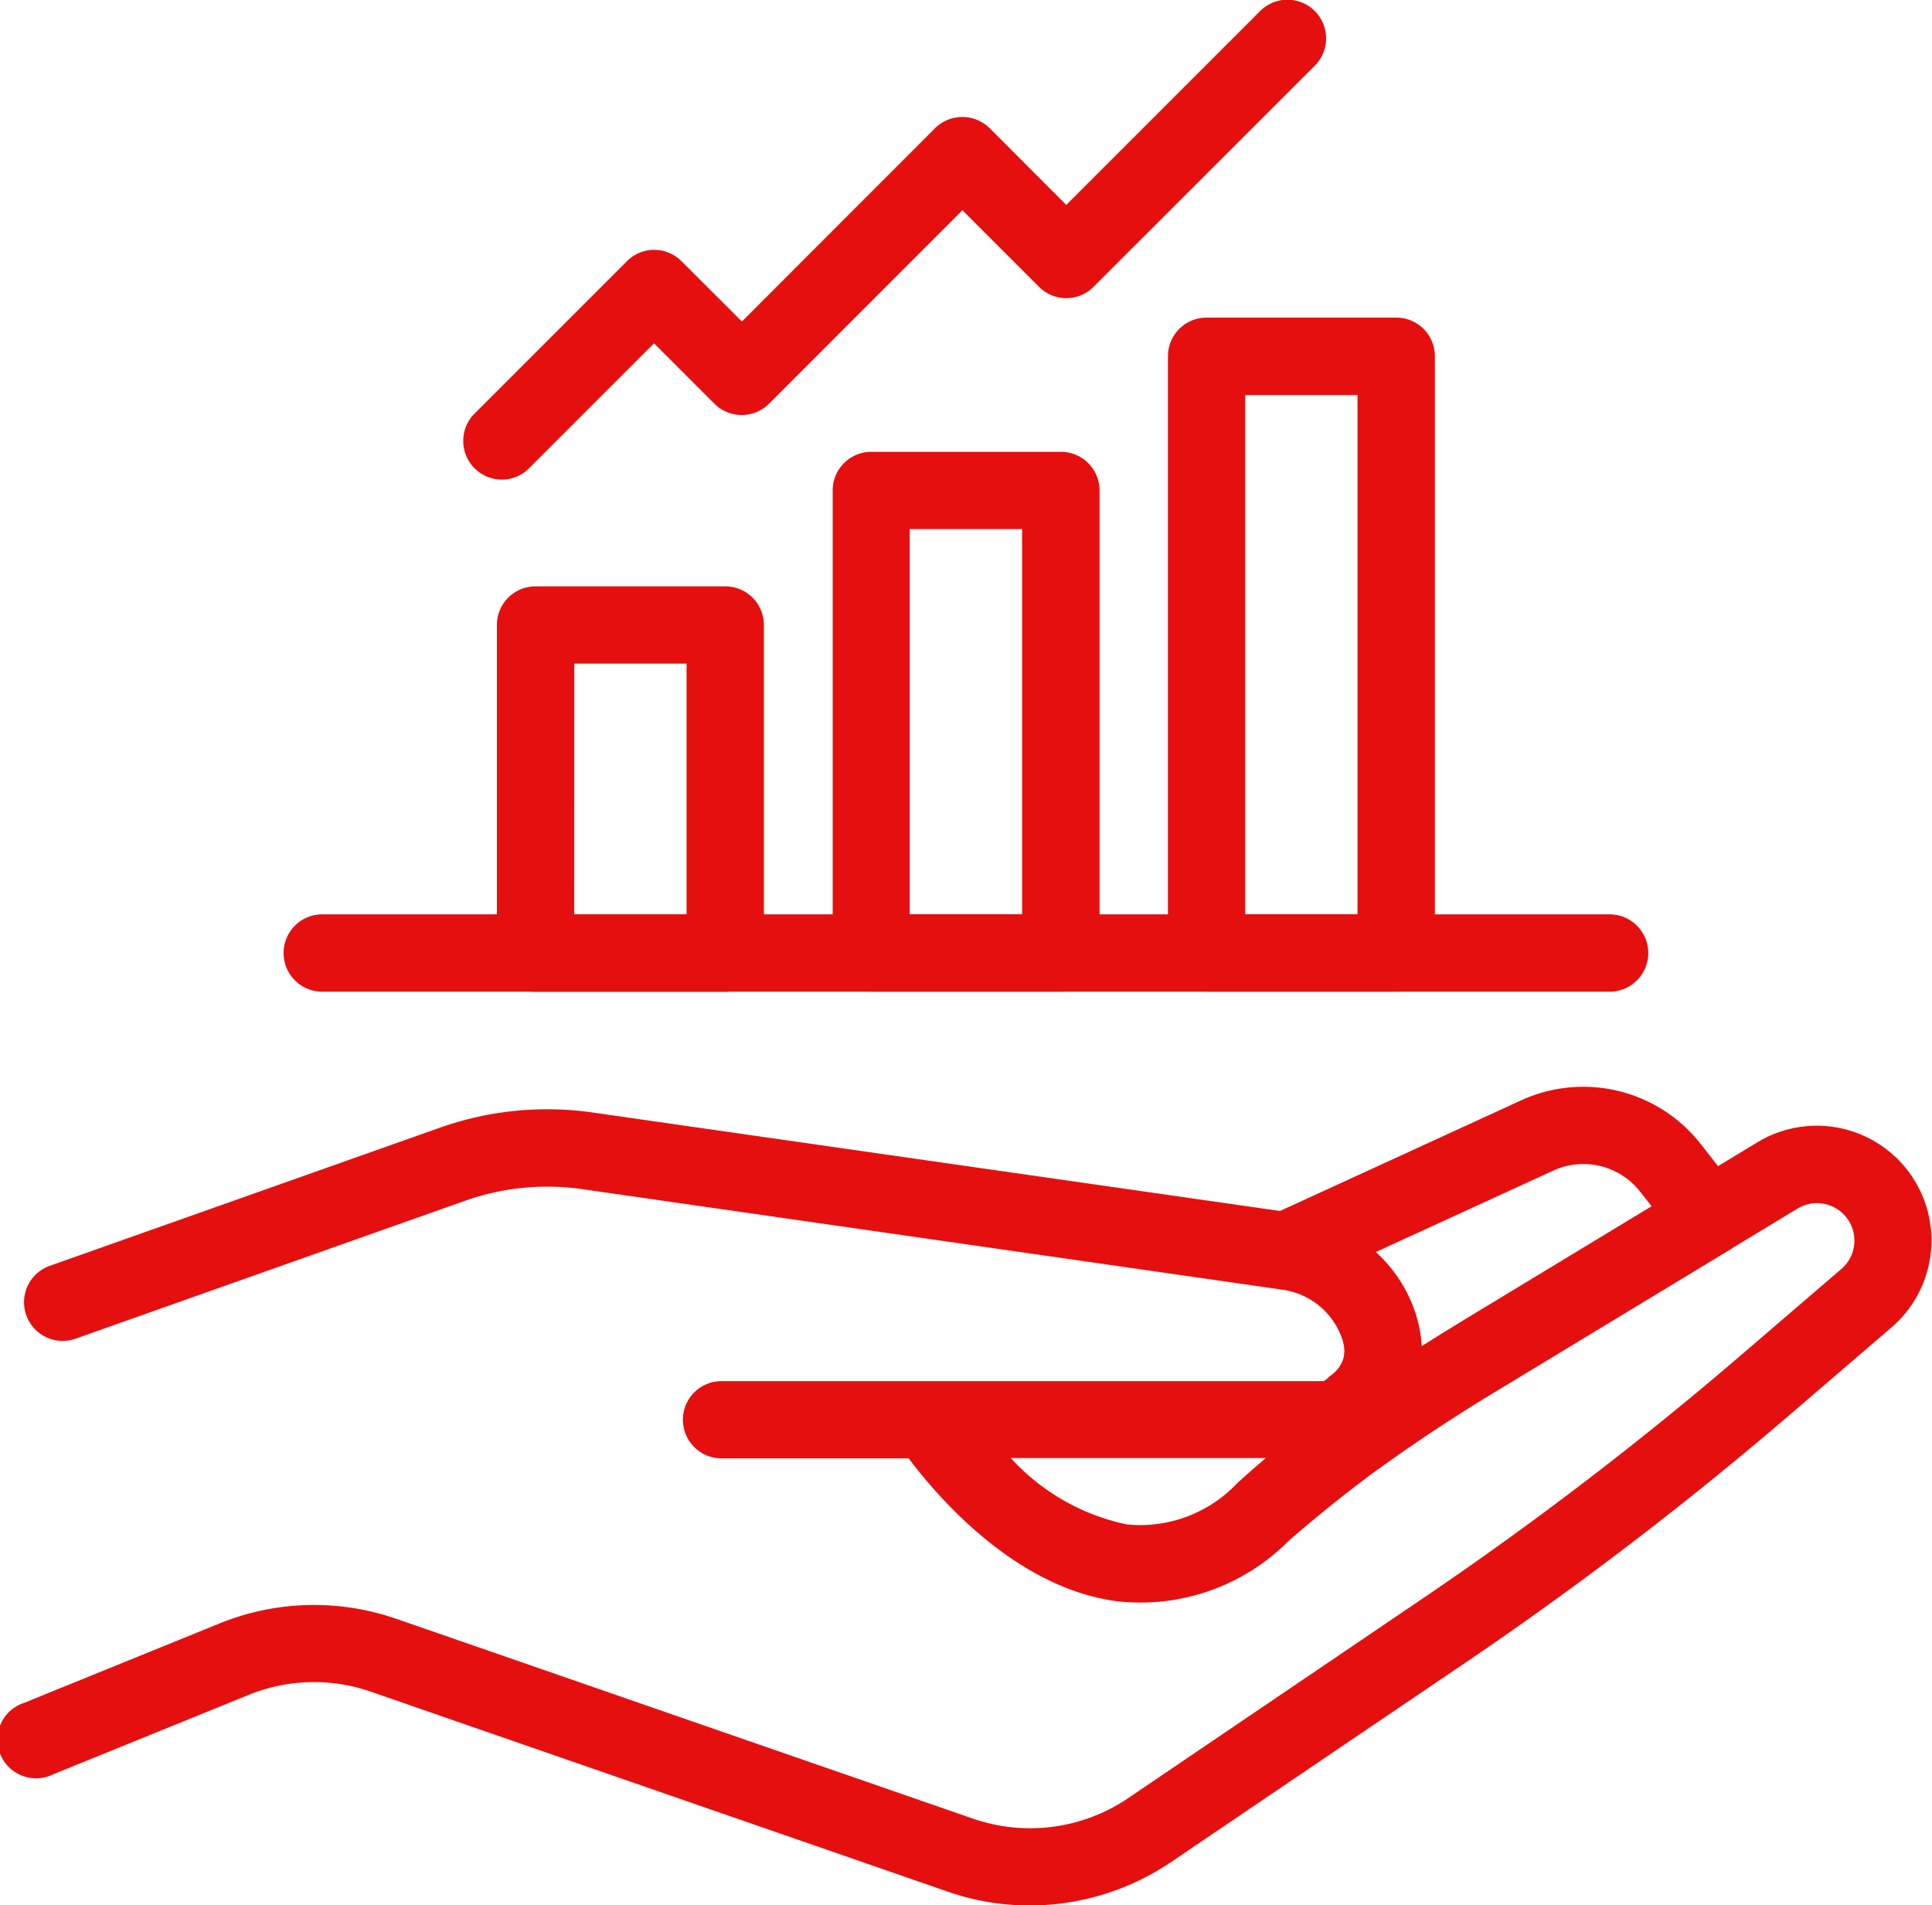
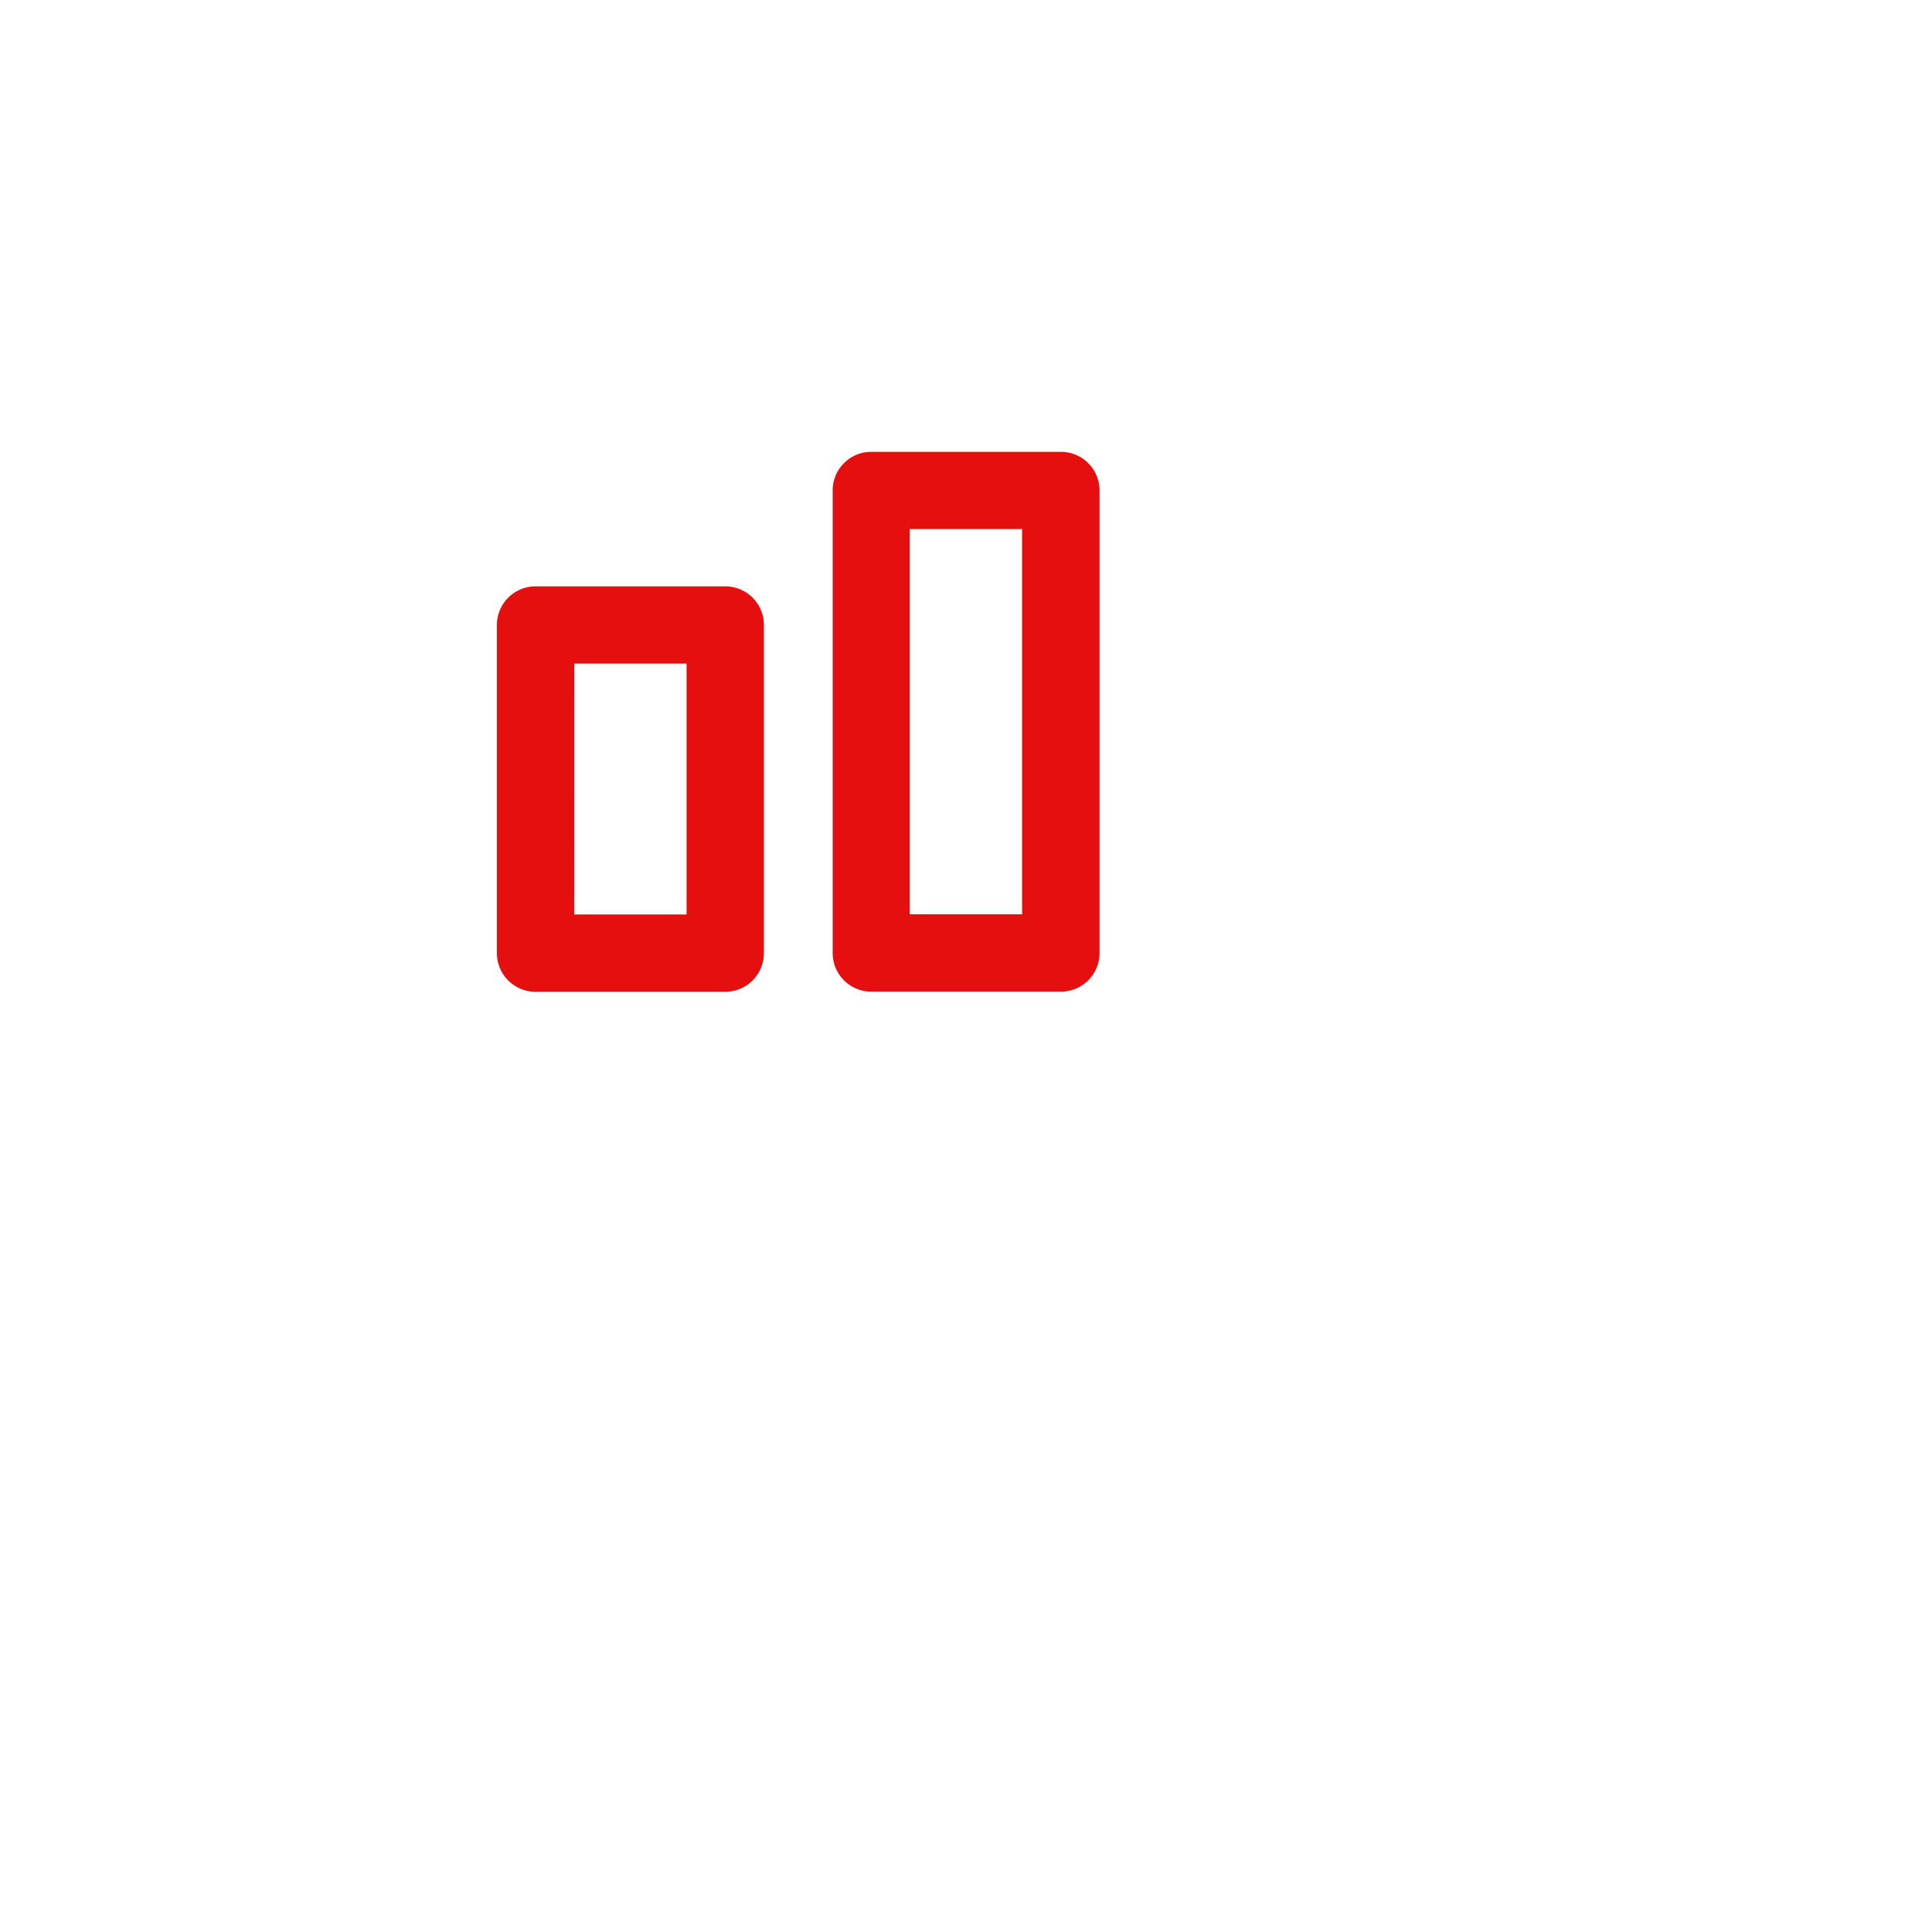
<svg xmlns="http://www.w3.org/2000/svg" width="40.562" height="40" viewBox="0 0 40.562 40">
  <g id="icn" transform="translate(-407.316 -254.524)">
    <g id="Group_6233" data-name="Group 6233" transform="translate(407.316 277.334)">
      <g id="Group_6231" data-name="Group 6231" transform="translate(26.186)">
-         <path id="Path_8873" data-name="Path 8873" d="M420.743,272.476a.82.82,0,0,1-.409-.11.808.808,0,0,1-.4-.737l.03-.7a.82.82,0,0,1,.295-.587.639.639,0,0,0,.243-.786v0a1.553,1.553,0,0,0-1.3-1.027.813.813,0,0,1-.222-1.542l5.268-2.417a3.131,3.131,0,0,1,3.792.926l.8,1.022a.814.814,0,0,1-.22,1.193l-4.662,2.824c-1.006.608-1.876,1.179-2.66,1.745l-.126.08A.8.8,0,0,1,420.743,272.476Zm1.31-3.4a2.578,2.578,0,0,1,.117.657c.3-.194.618-.388.948-.59L427,266.791l-.236-.3a1.513,1.513,0,0,0-1.834-.449l-3.722,1.708a2.99,2.99,0,0,1,.847,1.326Z" transform="translate(-418.509 -264.274)" fill="#e60f0f" />
-       </g>
+         </g>
      <g id="Group_6232" data-name="Group 6232" transform="translate(0 0.469)">
-         <path id="Path_8874" data-name="Path 8874" d="M428.938,281.2a5.218,5.218,0,0,1-1.717-.288l-12.118-4.2a3.639,3.639,0,0,0-2.569.068l-4.1,1.666a.812.812,0,1,1-.611-1.5l4.1-1.666a5.272,5.272,0,0,1,3.708-.1l12.121,4.2a3.668,3.668,0,0,0,3.242-.428l6.209-4.209a73.76,73.76,0,0,0,6.625-5.062l2.15-1.846a.786.786,0,0,0-.919-1.268l-6.108,3.7a29.641,29.641,0,0,0-4.574,3.273,4.393,4.393,0,0,1-3.614,1.273c-2.127-.283-3.755-2.183-4.37-3h-3.9a.811.811,0,1,1,0-1.621h12.614c.508-.325.47-.622.384-.9a1.553,1.553,0,0,0-1.3-1.027l-14.659-2.105a5.179,5.179,0,0,0-2.44.241l-8.19,2.9a.811.811,0,0,1-.54-1.53l8.19-2.9a6.752,6.752,0,0,1,3.212-.318l14.659,2.1a3.185,3.185,0,0,1,2.618,2.159,2.639,2.639,0,0,1,.119.65q.484-.305.945-.585l6.108-3.7a2.408,2.408,0,0,1,2.814,3.888l-2.15,1.846a75.5,75.5,0,0,1-6.77,5.175L431.9,280.29A5.3,5.3,0,0,1,428.938,281.2Zm-.4-9.393a4.55,4.55,0,0,0,2.442,1.394,2.8,2.8,0,0,0,2.307-.863c.2-.182.4-.358.606-.531Z" transform="translate(-407.316 -264.475)" fill="#e60f0f" />
-       </g>
+         </g>
    </g>
    <g id="Group_6240" data-name="Group 6240" transform="translate(413.27 254.524)">
      <g id="Group_6234" data-name="Group 6234" transform="translate(4.478 12.306)">
        <path id="Path_8875" data-name="Path 8875" d="M416.569,268.3h-3.982a.812.812,0,0,1-.812-.812V260.6a.812.812,0,0,1,.812-.812h3.982a.811.811,0,0,1,.812.812v6.89A.811.811,0,0,1,416.569,268.3Zm-3.17-1.624h2.358v-5.266H413.4Z" transform="translate(-411.775 -259.784)" fill="#e60f0f" />
      </g>
      <g id="Group_6235" data-name="Group 6235" transform="translate(11.524 9.487)">
        <path id="Path_8876" data-name="Path 8876" d="M419.578,269.911H415.6a.81.81,0,0,1-.809-.812v-9.709a.81.81,0,0,1,.809-.812h3.982a.811.811,0,0,1,.812.812V269.1A.811.811,0,0,1,419.578,269.911Zm-3.17-1.624h2.36V260.2h-2.36Z" transform="translate(-414.787 -258.579)" fill="#e60f0f" />
      </g>
      <g id="Group_6236" data-name="Group 6236" transform="translate(18.568 6.668)">
-         <path id="Path_8877" data-name="Path 8877" d="M422.589,271.525h-3.982a.81.81,0,0,1-.81-.812v-12.53a.81.81,0,0,1,.81-.809h3.982a.81.81,0,0,1,.812.809v12.53A.811.811,0,0,1,422.589,271.525Zm-3.17-1.624h2.358V259h-2.358Z" transform="translate(-417.798 -257.374)" fill="#e60f0f" />
-       </g>
+         </g>
      <g id="Group_6237" data-name="Group 6237" transform="translate(0 19.196)">
-         <path id="Path_8878" data-name="Path 8878" d="M437.7,264.353H410.673a.812.812,0,1,1,0-1.624H437.7a.812.812,0,1,1,0,1.624Z" transform="translate(-409.861 -262.729)" fill="#e60f0f" />
-       </g>
+         </g>
      <g id="Group_6239" data-name="Group 6239" transform="translate(3.769)">
        <g id="Group_6238" data-name="Group 6238">
-           <path id="Path_8879" data-name="Path 8879" d="M412.284,264.593a.812.812,0,0,1-.573-1.385l3.2-3.2a.808.808,0,0,1,1.146,0l1.268,1.266,4.054-4.057a.815.815,0,0,1,1.149,0l1.607,1.609,4.071-4.071a.811.811,0,0,1,1.146,1.149l-4.644,4.641a.808.808,0,0,1-1.146,0l-1.607-1.607L417.894,263a.812.812,0,0,1-1.146,0l-1.268-1.268-2.622,2.622A.806.806,0,0,1,412.284,264.593Z" transform="translate(-411.472 -254.524)" fill="#e60f0f" />
-         </g>
+           </g>
      </g>
    </g>
  </g>
</svg>